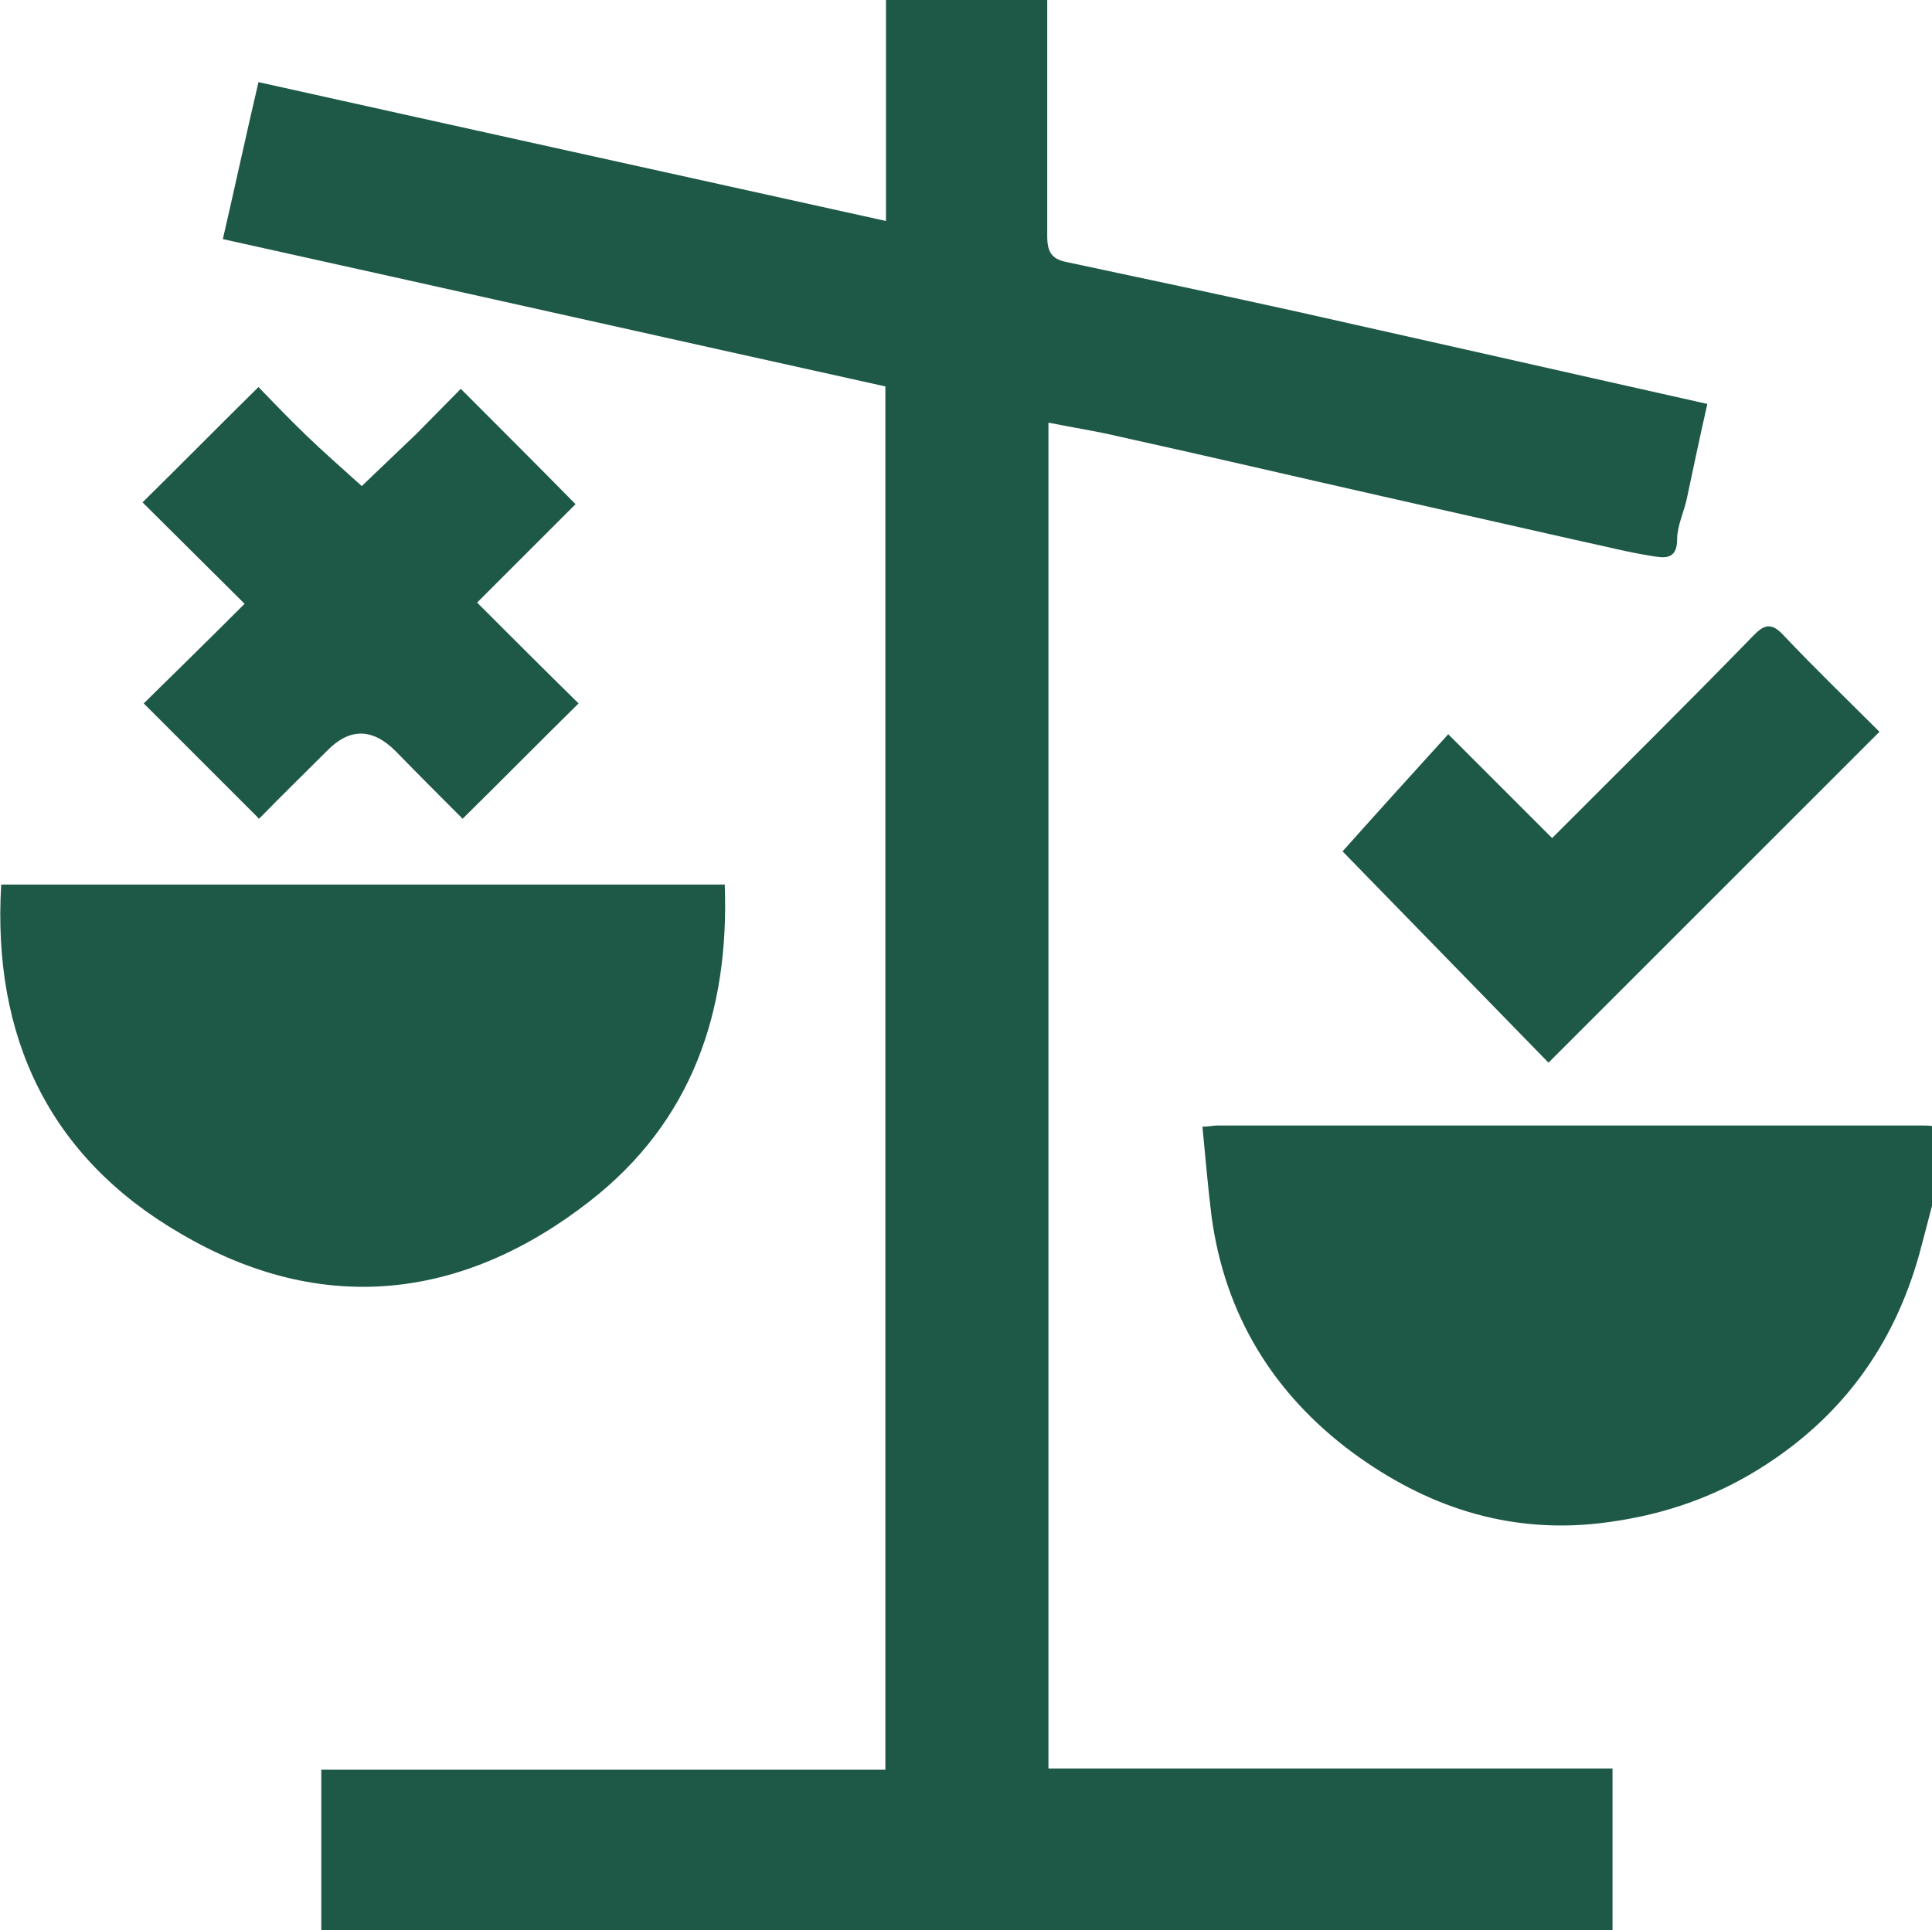
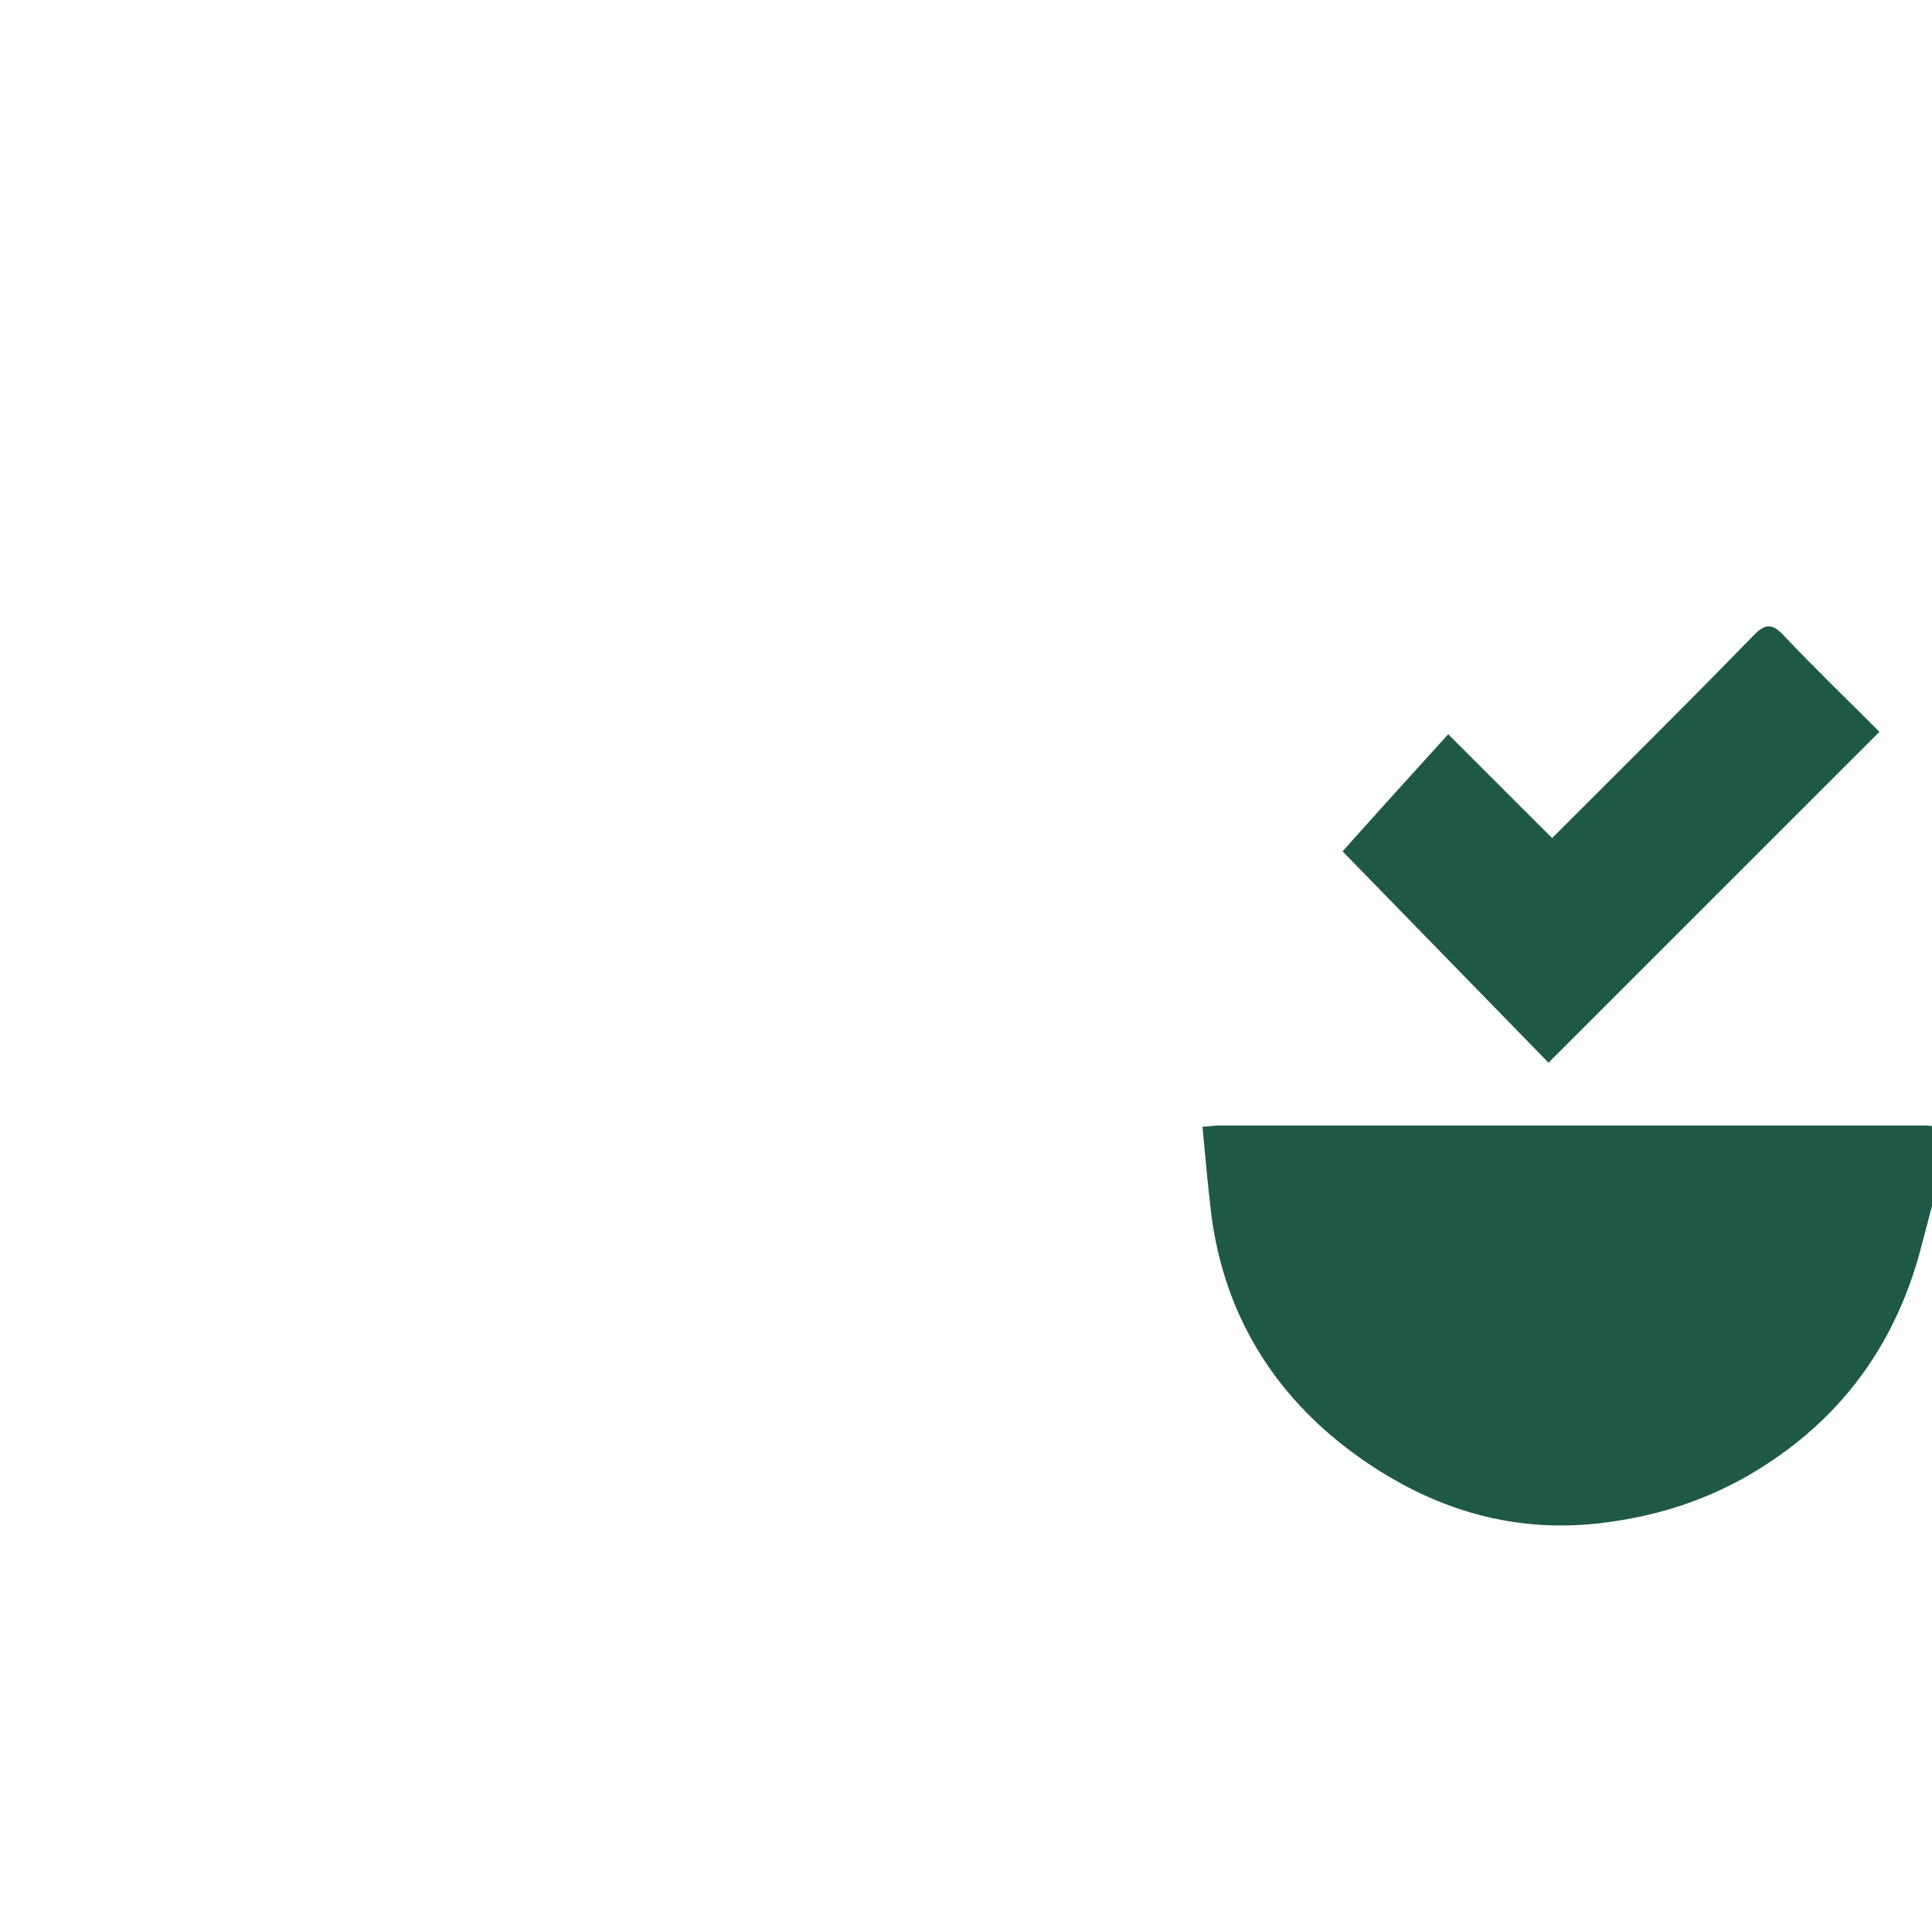
<svg xmlns="http://www.w3.org/2000/svg" id="uuid-837bcb48-f669-4ab8-95df-47b8784df24b" viewBox="0 0 31.99 31.97">
  <defs>
    <style>.uuid-dc53a00a-cbb5-4d25-ad07-f951cd2f0696{fill:#1e5948;}</style>
  </defs>
  <g id="uuid-b7e4809e-751e-493f-a482-36c8d45cc7ca">
-     <path class="uuid-dc53a00a-cbb5-4d25-ad07-f951cd2f0696" d="m5.32,31.97v-2.66h9.34V6.4c-3.66-.81-7.31-1.63-10.97-2.44.21-.91.39-1.75.59-2.6,3.46.77,6.91,1.53,10.39,2.3V0h2.67c0,1.31,0,2.61,0,3.91,0,.26.07.38.32.43,1.27.27,2.54.54,3.81.82,1.02.23,2.05.46,3.07.69,1.24.28,2.48.56,3.73.84-.12.53-.23,1.05-.34,1.57-.05.23-.16.45-.16.67,0,.35-.22.31-.41.28-.39-.06-.77-.16-1.15-.24-1.11-.25-2.21-.5-3.32-.75-1.46-.33-2.91-.67-4.36-.99-.38-.09-.77-.15-1.17-.23v22.29h9.34v2.68H5.32Z" />
    <path class="uuid-dc53a00a-cbb5-4d25-ad07-f951cd2f0696" d="m31.99,19.97c-.07.27-.14.54-.21.8-.43,1.54-1.31,2.73-2.67,3.57-.81.5-1.68.78-2.64.89-1.53.17-2.87-.29-4.07-1.17-1.31-.97-2.12-2.28-2.34-3.92-.06-.48-.1-.97-.15-1.48.11,0,.18-.02.25-.02,3.88,0,7.77,0,11.65,0,.06,0,.12,0,.19.01v1.31Z" />
-     <path class="uuid-dc53a00a-cbb5-4d25-ad07-f951cd2f0696" d="m.02,14.65h11.98c.08,2.11-.55,3.93-2.23,5.24-2.11,1.65-4.45,1.91-6.78.54C.82,19.17-.13,17.18.02,14.65Z" />
-     <path class="uuid-dc53a00a-cbb5-4d25-ad07-f951cd2f0696" d="m4.27,13.54c-.63-.63-1.25-1.25-1.89-1.89.55-.54,1.12-1.1,1.67-1.65-.56-.56-1.13-1.12-1.69-1.68.66-.65,1.27-1.27,1.92-1.91.24.25.51.53.78.79.3.29.62.57.93.85.3-.29.6-.57.9-.86.26-.26.51-.52.74-.75.64.64,1.26,1.26,1.9,1.91-.51.51-1.08,1.08-1.63,1.63.56.56,1.12,1.12,1.68,1.67-.66.65-1.27,1.27-1.92,1.91-.36-.36-.74-.74-1.11-1.12q-.58-.58-1.14,0c-.37.37-.74.73-1.1,1.1,0,0-.02.01-.03.02Z" />
-     <path class="uuid-dc53a00a-cbb5-4d25-ad07-f951cd2f0696" d="m23.98,12.16c.62.62,1.16,1.16,1.72,1.72,1.13-1.13,2.23-2.22,3.32-3.34.19-.2.31-.24.52-.01.52.55,1.07,1.08,1.58,1.59-1.82,1.82-3.64,3.64-5.48,5.48-1.13-1.16-2.29-2.35-3.41-3.5.58-.65,1.16-1.29,1.75-1.94Z" />
+     <path class="uuid-dc53a00a-cbb5-4d25-ad07-f951cd2f0696" d="m23.98,12.16c.62.62,1.16,1.16,1.72,1.72,1.13-1.13,2.23-2.22,3.32-3.34.19-.2.31-.24.52-.01.52.55,1.07,1.08,1.58,1.59-1.82,1.82-3.64,3.64-5.48,5.48-1.13-1.16-2.29-2.35-3.41-3.5.58-.65,1.16-1.29,1.75-1.94" />
  </g>
</svg>